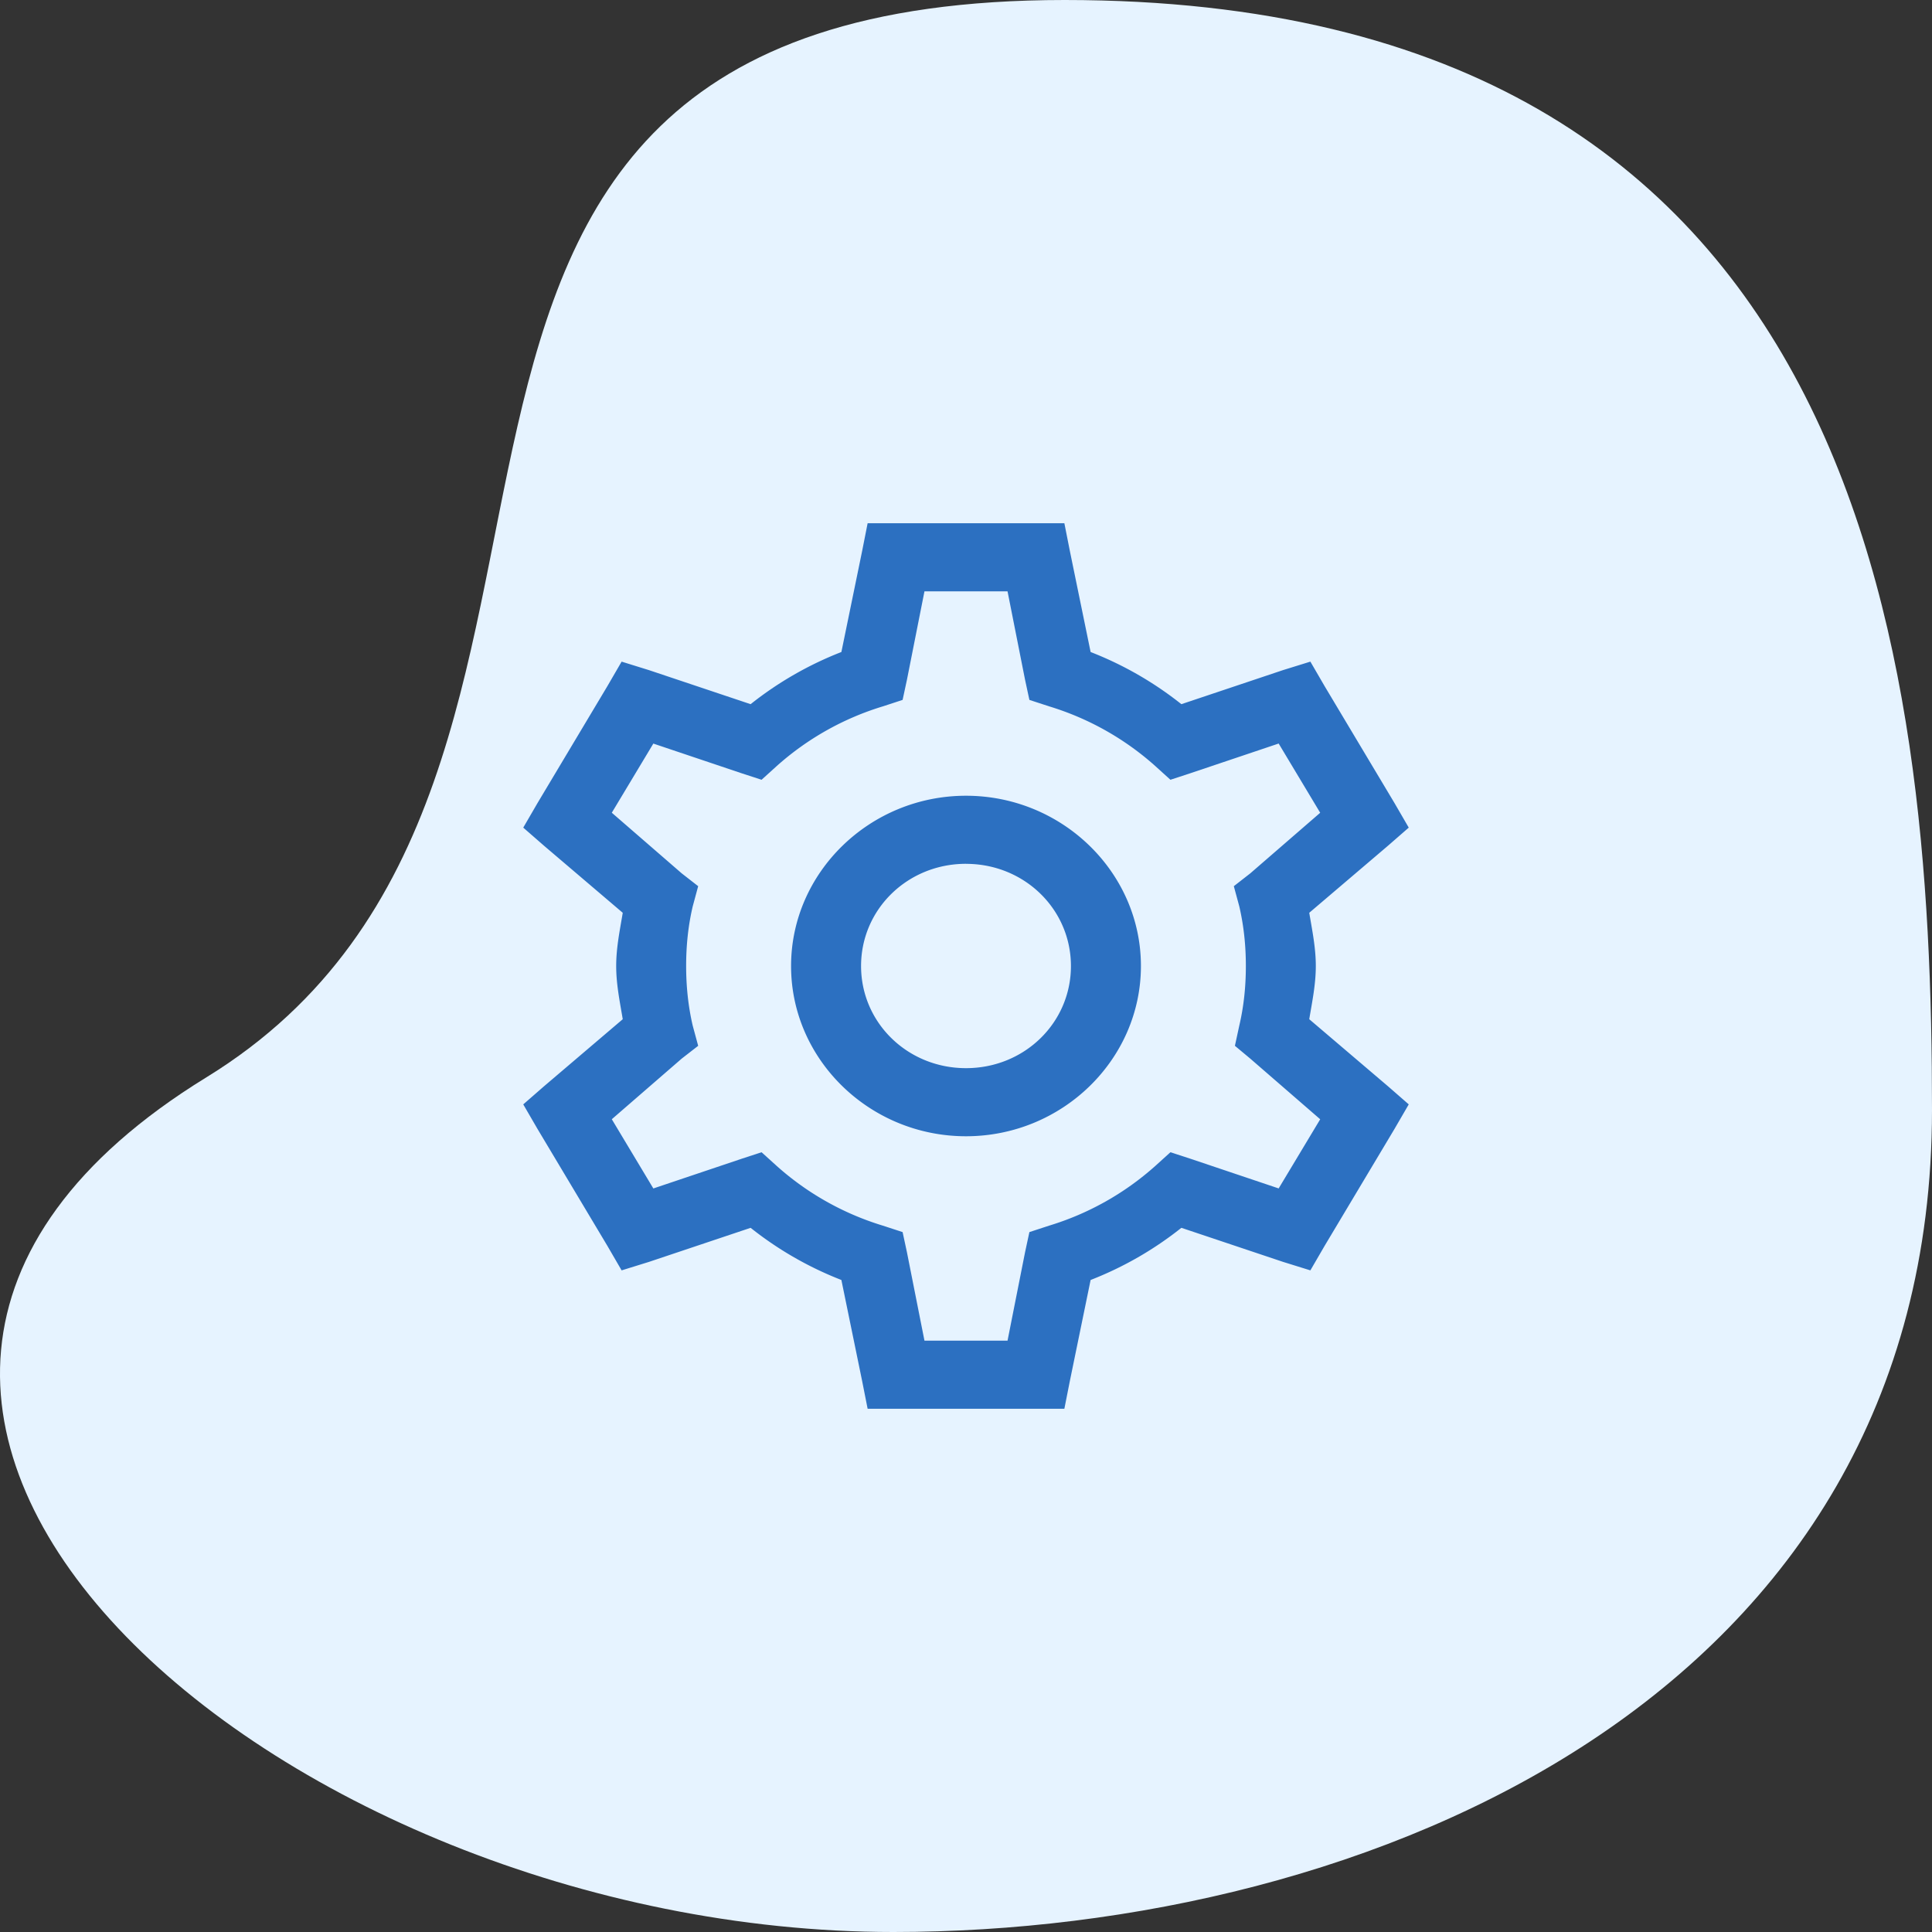
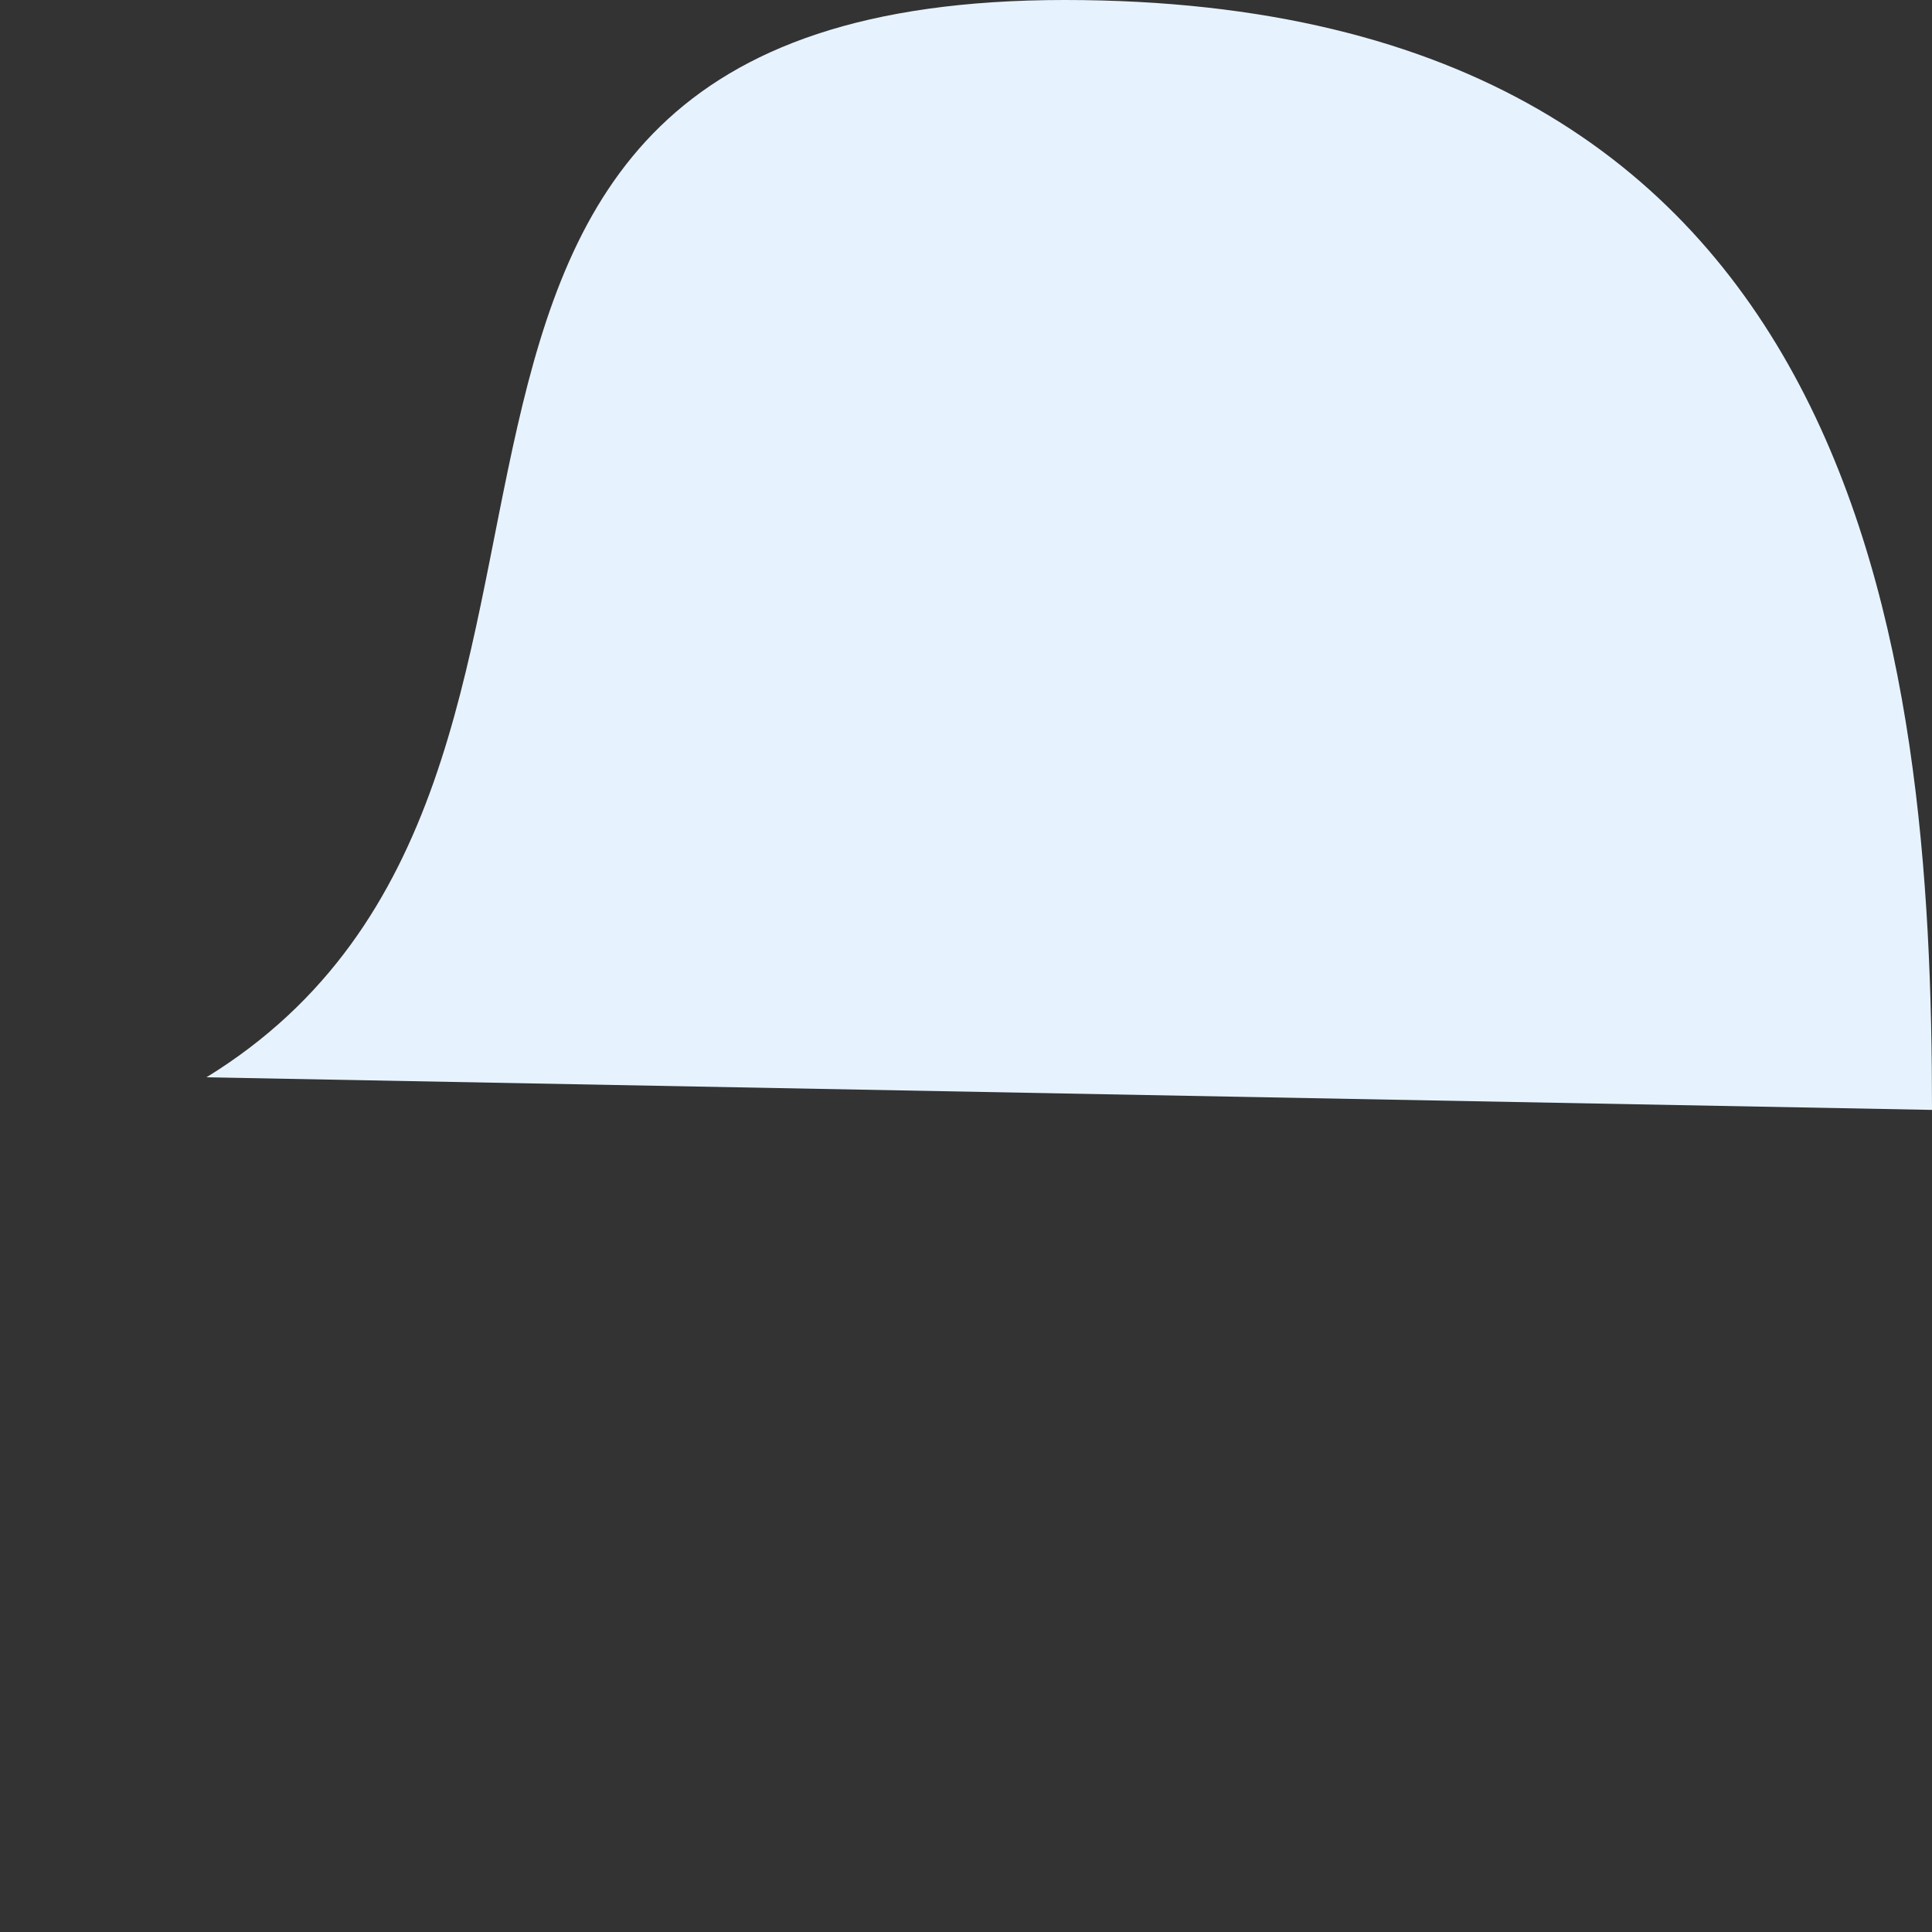
<svg xmlns="http://www.w3.org/2000/svg" fill="none" height="48" width="48">
  <rect width="100%" height="100%" fill="#333333" stroke="none" />
-   <path d="M48 27.575C48 16.32 46.403 0 26.452 0S17.257 19.311 5.129 26.765C-8.19 34.95 6.909 48 22.195 48 33.97 48 48 42.173 48 27.575z" fill="#e6f3ff" />
-   <path d="m21.556 13-.136.688-.516 2.511a8.69 8.69 0 0 0-2.255 1.296l-2.526-.846-.679-.211-.353.608-1.738 2.908-.353.608.516.45 1.956 1.666c-.072.433-.163.866-.163 1.322s.091.89.163 1.322l-1.956 1.666-.516.45.353.608 1.738 2.908.353.608.68-.211 2.525-.846a8.69 8.69 0 0 0 2.255 1.296l.516 2.512.136.687h4.888l.136-.688.516-2.511a8.69 8.69 0 0 0 2.255-1.296l2.526.846.679.211.353-.608 1.738-2.908.353-.608-.516-.45-1.956-1.666c.072-.433.163-.866.163-1.322s-.091-.89-.163-1.322l1.956-1.666.516-.45-.353-.608-1.738-2.908-.353-.608-.68.211-2.525.846a8.69 8.69 0 0 0-2.255-1.296l-.516-2.512-.136-.687zm1.412 1.692h2.064l.435 2.195.108.502.49.16c.987.3 1.883.809 2.634 1.48l.38.344.489-.16 2.2-.74 1.032 1.72-1.738 1.506-.408.318.136.502c.112.483.163.975.163 1.481s-.05.998-.163 1.48l-.109.503.38.317 1.739 1.508-1.032 1.718-2.2-.74-.489-.159-.38.344a7.016 7.016 0 0 1-2.635 1.48l-.489.16-.108.502-.435 2.195h-2.064l-.435-2.195-.108-.502-.49-.16a7.016 7.016 0 0 1-2.634-1.48l-.38-.344-.489.16-2.2.74-1.032-1.72 1.738-1.507.408-.317-.136-.502c-.112-.483-.163-.975-.163-1.481s.05-.998.163-1.48l.136-.503-.408-.318-1.738-1.507 1.032-1.718 2.2.74.489.159.38-.344a7.016 7.016 0 0 1 2.635-1.48l.489-.16.108-.502zM24 19.77c-2.39 0-4.346 1.904-4.346 4.231S21.61 28.23 24 28.23s4.346-1.903 4.346-4.23S26.39 19.77 24 19.77zm0 1.692c1.45 0 2.607 1.128 2.607 2.539S25.45 26.538 24 26.538 21.393 25.411 21.393 24 22.55 21.461 24 21.461z" fill="#2c70c1" />
+   <path d="M48 27.575C48 16.32 46.403 0 26.452 0S17.257 19.311 5.129 26.765z" fill="#e6f3ff" />
</svg>